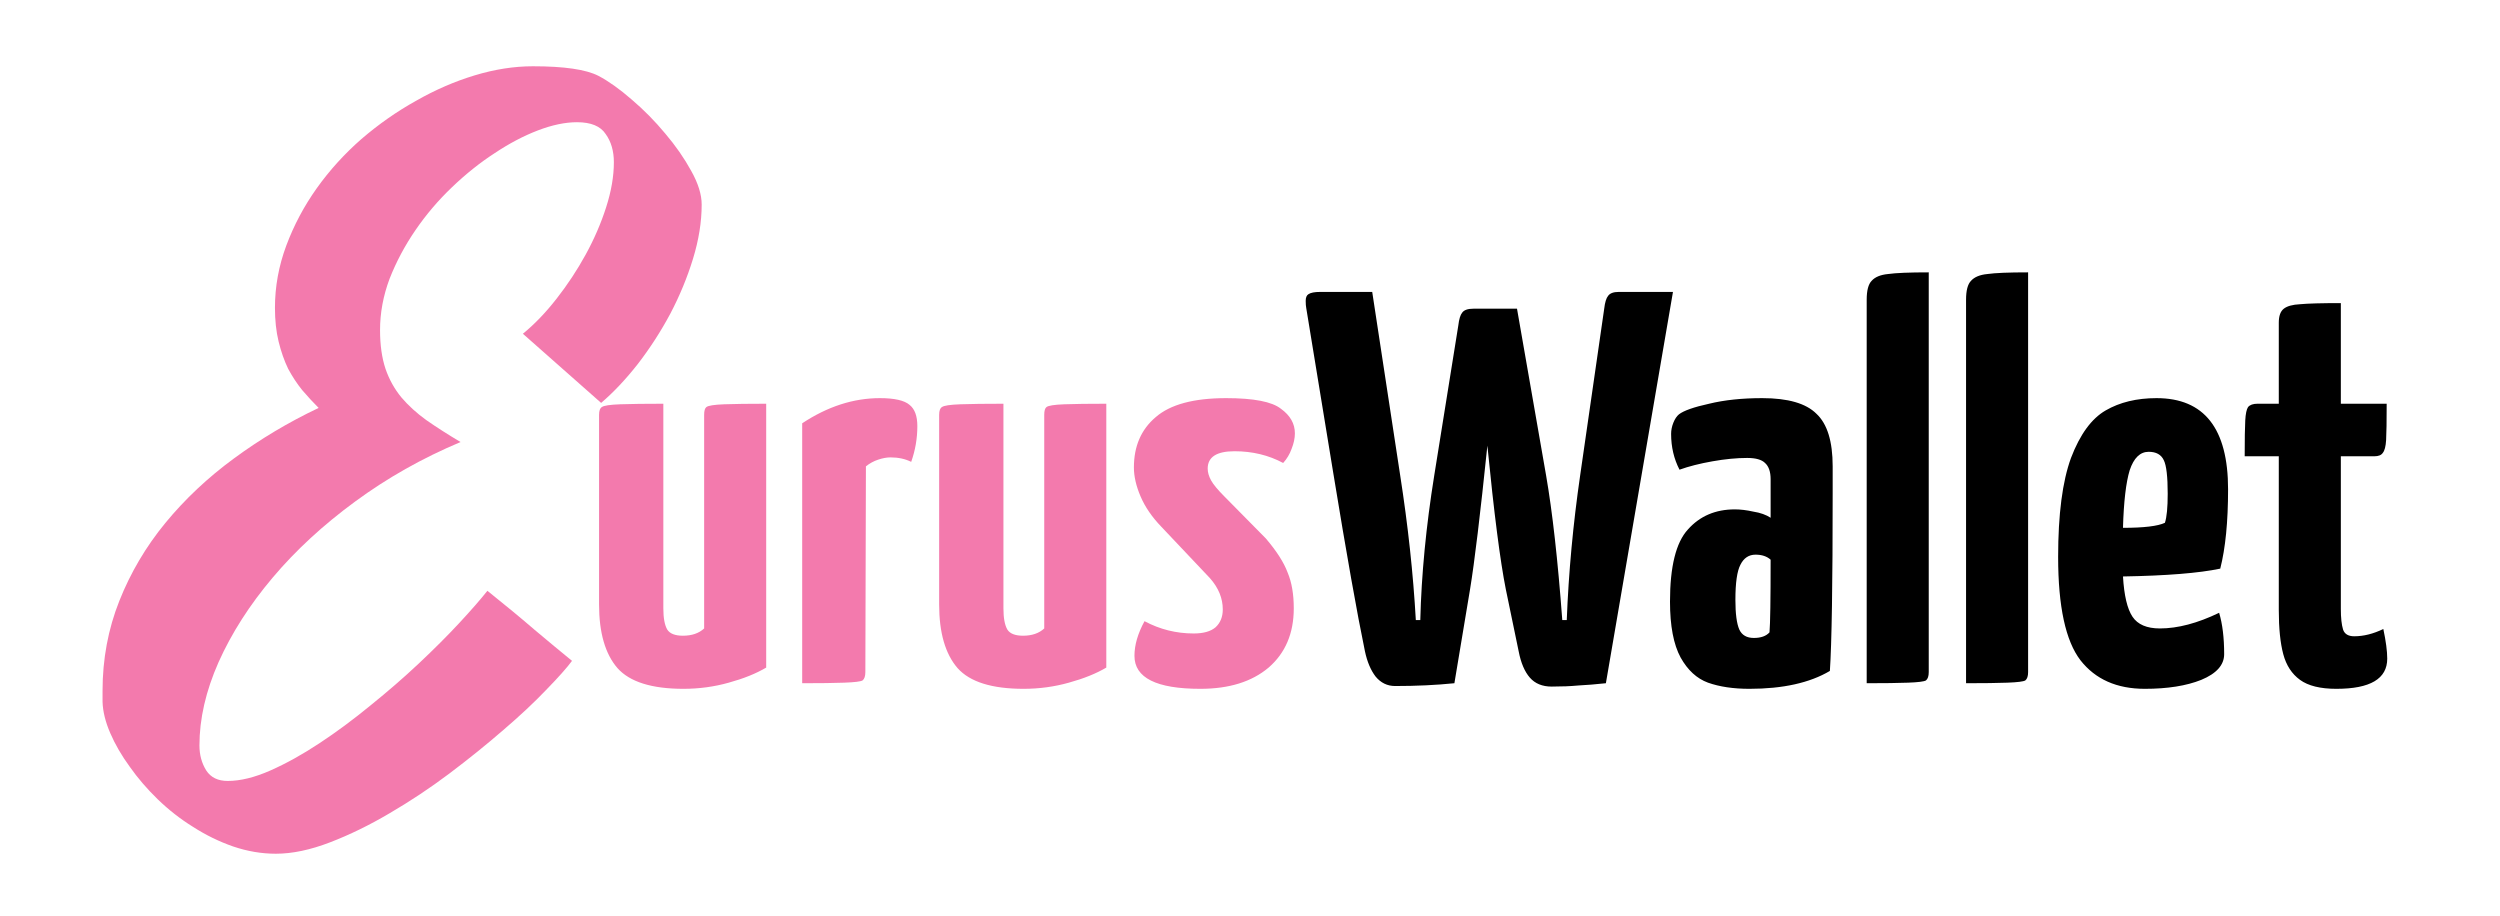
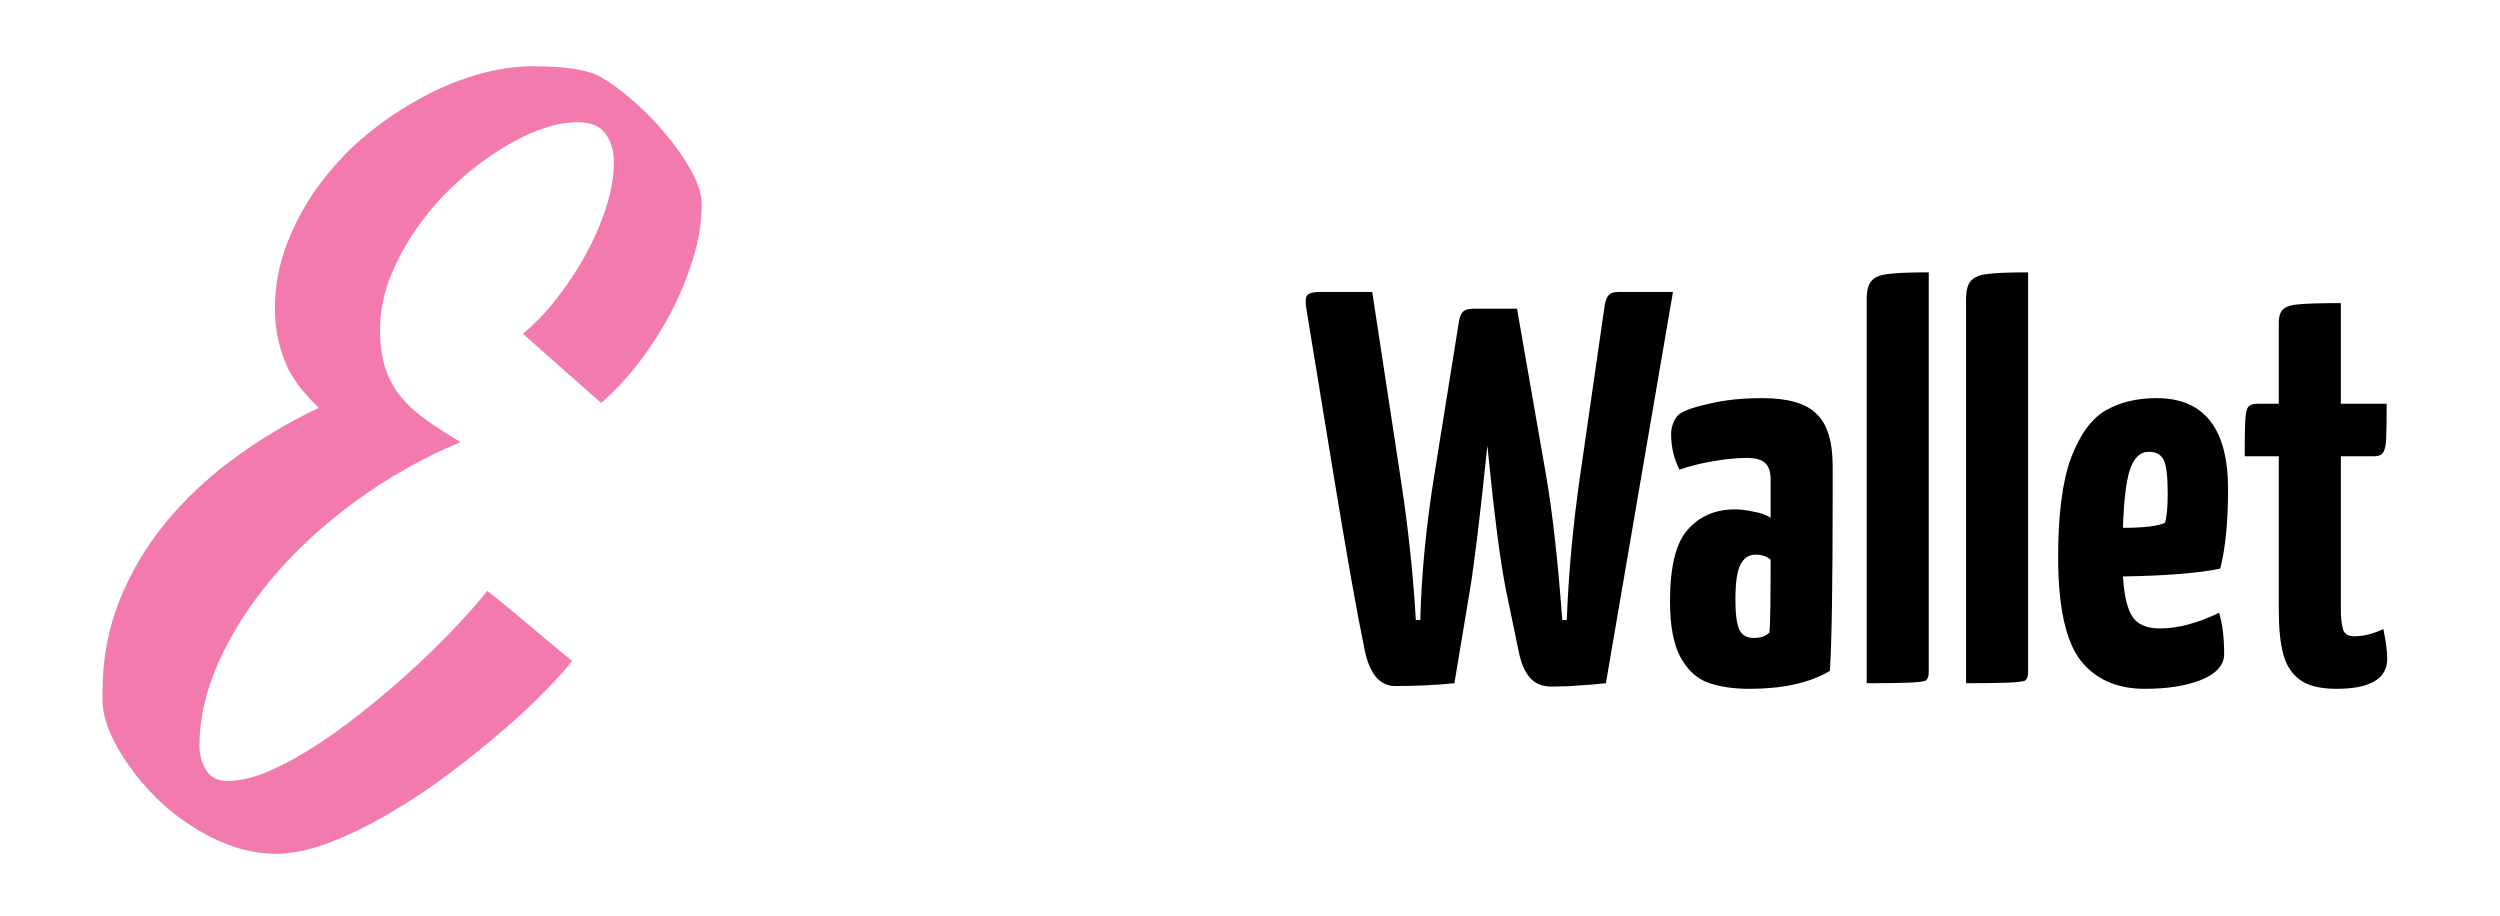
<svg xmlns="http://www.w3.org/2000/svg" width="161" height="59" viewBox="0 0 161 59" fill="none">
  <g filter="url(#filter0_d)">
    <path d="M33.674 17.494C34.416 16.889 35.139 16.137 35.842 15.238C36.545 14.34 37.17 13.393 37.717 12.396C38.264 11.4 38.703 10.385 39.035 9.35C39.367 8.314 39.533 7.348 39.533 6.449C39.533 5.727 39.357 5.121 39.006 4.633C38.674 4.125 38.059 3.871 37.16 3.871C36.398 3.871 35.559 4.047 34.641 4.398C33.723 4.75 32.795 5.238 31.857 5.863C30.92 6.469 30.002 7.201 29.104 8.061C28.225 8.9 27.443 9.818 26.76 10.815C26.076 11.81 25.52 12.855 25.09 13.949C24.68 15.043 24.475 16.146 24.475 17.26C24.475 18.217 24.592 19.047 24.826 19.75C25.061 20.434 25.402 21.049 25.852 21.596C26.301 22.123 26.838 22.611 27.463 23.061C28.107 23.51 28.84 23.979 29.66 24.467C27.199 25.502 24.934 26.781 22.863 28.305C20.812 29.809 19.045 31.439 17.561 33.197C16.076 34.955 14.914 36.772 14.074 38.647C13.254 40.502 12.844 42.289 12.844 44.008C12.844 44.613 12.99 45.15 13.283 45.619C13.576 46.068 14.035 46.293 14.66 46.293C15.48 46.293 16.398 46.068 17.414 45.619C18.43 45.17 19.484 44.584 20.578 43.861C21.672 43.139 22.766 42.328 23.859 41.43C24.973 40.531 26.008 39.633 26.965 38.734C27.941 37.816 28.811 36.947 29.572 36.127C30.334 35.307 30.939 34.613 31.389 34.047C32.56 34.984 33.576 35.824 34.435 36.566C35.295 37.289 36.096 37.953 36.838 38.559C36.506 39.008 35.949 39.633 35.168 40.434C34.406 41.234 33.488 42.094 32.414 43.012C31.359 43.93 30.197 44.867 28.928 45.824C27.678 46.762 26.398 47.611 25.09 48.373C23.801 49.135 22.521 49.76 21.252 50.248C19.982 50.736 18.82 50.98 17.766 50.98C16.848 50.98 15.93 50.824 15.012 50.512C14.113 50.199 13.254 49.779 12.434 49.252C11.613 48.744 10.852 48.148 10.148 47.465C9.465 46.801 8.869 46.107 8.361 45.385C7.834 44.662 7.414 43.94 7.102 43.217C6.789 42.494 6.623 41.82 6.604 41.195V40.492C6.604 38.441 6.965 36.508 7.688 34.691C8.41 32.875 9.396 31.205 10.646 29.682C11.916 28.139 13.391 26.752 15.07 25.521C16.77 24.271 18.586 23.188 20.52 22.27C20.168 21.918 19.816 21.537 19.465 21.127C19.133 20.717 18.83 20.258 18.557 19.75C18.303 19.223 18.098 18.637 17.941 17.992C17.785 17.348 17.707 16.625 17.707 15.824C17.707 14.457 17.951 13.119 18.439 11.81C18.928 10.502 19.582 9.271 20.402 8.119C21.223 6.967 22.18 5.912 23.273 4.955C24.387 3.998 25.559 3.178 26.789 2.494C28.02 1.791 29.279 1.244 30.568 0.854C31.857 0.463 33.107 0.268 34.318 0.268C36.33 0.268 37.736 0.473 38.537 0.883C39.201 1.234 39.914 1.742 40.676 2.406C41.457 3.07 42.18 3.803 42.844 4.604C43.508 5.385 44.065 6.186 44.514 7.006C44.963 7.807 45.188 8.529 45.188 9.174C45.188 10.287 45.002 11.449 44.631 12.66C44.26 13.871 43.772 15.053 43.166 16.205C42.56 17.338 41.867 18.412 41.086 19.428C40.305 20.424 39.514 21.264 38.713 21.947L33.674 17.494Z" fill="#F37AAD" />
-     <path d="M44.015 40.36C41.975 40.36 40.559 39.916 39.767 39.028C38.975 38.116 38.579 36.748 38.579 34.924V22.72C38.579 22.456 38.639 22.288 38.759 22.216C38.879 22.12 39.275 22.06 39.947 22.036C40.643 22.012 41.567 22 42.719 22V35.176C42.719 35.8 42.803 36.256 42.971 36.544C43.139 36.808 43.475 36.94 43.979 36.94C44.555 36.94 45.011 36.784 45.347 36.472V22.72C45.347 22.456 45.395 22.288 45.491 22.216C45.611 22.12 45.995 22.06 46.643 22.036C47.315 22.012 48.215 22 49.343 22V38.992C48.695 39.376 47.891 39.7 46.931 39.964C45.995 40.228 45.023 40.36 44.015 40.36ZM51.661 23.26C53.293 22.18 54.961 21.64 56.665 21.64C57.601 21.64 58.237 21.784 58.573 22.072C58.909 22.336 59.077 22.792 59.077 23.44C59.077 24.232 58.945 25 58.681 25.744C58.297 25.552 57.853 25.456 57.349 25.456C57.109 25.456 56.845 25.504 56.557 25.6C56.269 25.696 56.005 25.84 55.765 26.032L55.729 39.28C55.729 39.544 55.669 39.724 55.549 39.82C55.429 39.892 55.033 39.94 54.361 39.964C53.713 39.988 52.813 40 51.661 40V23.26ZM65.918 40.36C63.877 40.36 62.462 39.916 61.669 39.028C60.877 38.116 60.481 36.748 60.481 34.924V22.72C60.481 22.456 60.541 22.288 60.661 22.216C60.782 22.12 61.178 22.06 61.849 22.036C62.545 22.012 63.469 22 64.621 22V35.176C64.621 35.8 64.706 36.256 64.874 36.544C65.041 36.808 65.377 36.94 65.882 36.94C66.457 36.94 66.913 36.784 67.249 36.472V22.72C67.249 22.456 67.297 22.288 67.394 22.216C67.513 22.12 67.897 22.06 68.546 22.036C69.218 22.012 70.118 22 71.246 22V38.992C70.597 39.376 69.793 39.7 68.834 39.964C67.897 40.228 66.925 40.36 65.918 40.36ZM77.307 40.36C74.475 40.36 73.059 39.652 73.059 38.236C73.059 37.54 73.275 36.796 73.707 36.004C74.691 36.532 75.747 36.796 76.875 36.796C77.499 36.796 77.967 36.664 78.279 36.4C78.591 36.112 78.747 35.728 78.747 35.248C78.747 34.528 78.471 33.856 77.919 33.232L74.787 29.92C74.187 29.296 73.743 28.648 73.455 27.976C73.167 27.304 73.023 26.68 73.023 26.104C73.023 24.736 73.491 23.656 74.427 22.864C75.363 22.048 76.875 21.64 78.963 21.64C80.739 21.64 81.915 21.868 82.491 22.324C83.091 22.756 83.391 23.284 83.391 23.908C83.391 24.22 83.319 24.556 83.175 24.916C83.055 25.252 82.875 25.552 82.635 25.816C81.699 25.312 80.655 25.06 79.503 25.06C78.351 25.06 77.775 25.432 77.775 26.176C77.775 26.416 77.847 26.668 77.991 26.932C78.135 27.196 78.423 27.544 78.855 27.976L81.519 30.676C82.215 31.492 82.683 32.224 82.923 32.872C83.187 33.496 83.319 34.264 83.319 35.176C83.319 36.784 82.779 38.056 81.699 38.992C80.619 39.904 79.155 40.36 77.307 40.36Z" fill="#F37AAD" />
    <path d="M107.739 14.8L103.419 40C102.747 40.072 102.159 40.12 101.655 40.144C101.151 40.192 100.575 40.216 99.927 40.216C99.327 40.216 98.859 40.024 98.523 39.64C98.187 39.256 97.947 38.692 97.803 37.948L96.975 33.952C96.615 32.152 96.219 29.068 95.787 24.7C95.331 29.116 94.959 32.2 94.671 33.952L93.663 40C92.487 40.12 91.215 40.18 89.847 40.18C89.343 40.18 88.923 39.976 88.587 39.568C88.275 39.16 88.047 38.62 87.903 37.948C87.399 35.524 86.715 31.672 85.851 26.392C84.987 21.112 84.411 17.596 84.123 15.844C84.099 15.724 84.087 15.568 84.087 15.376C84.087 15.16 84.147 15.016 84.267 14.944C84.411 14.848 84.663 14.8 85.023 14.8H88.371L90.171 26.608C90.675 29.848 91.011 32.956 91.179 35.932H91.467C91.539 33.004 91.839 29.896 92.367 26.608L93.915 16.96C93.963 16.552 94.047 16.276 94.167 16.132C94.287 15.964 94.527 15.88 94.887 15.88H97.695L99.567 26.608C99.975 28.96 100.323 32.068 100.611 35.932H100.899C101.019 32.86 101.307 29.752 101.763 26.608L103.311 15.88C103.359 15.472 103.443 15.196 103.563 15.052C103.683 14.884 103.911 14.8 104.247 14.8H107.739ZM112.66 40.36C111.628 40.36 110.74 40.228 109.996 39.964C109.276 39.7 108.688 39.16 108.232 38.344C107.776 37.504 107.548 36.304 107.548 34.744C107.548 32.488 107.932 30.94 108.7 30.1C109.468 29.236 110.476 28.804 111.724 28.804C112.084 28.804 112.48 28.852 112.912 28.948C113.368 29.02 113.74 29.152 114.028 29.344V26.86C114.028 26.38 113.908 26.032 113.668 25.816C113.452 25.6 113.068 25.492 112.516 25.492C111.844 25.492 111.1 25.564 110.284 25.708C109.468 25.852 108.76 26.032 108.16 26.248C107.8 25.552 107.62 24.784 107.62 23.944C107.62 23.704 107.668 23.464 107.764 23.224C107.86 22.984 107.98 22.804 108.124 22.684C108.436 22.444 109.084 22.216 110.068 22C111.052 21.76 112.192 21.64 113.488 21.64C115.144 21.64 116.308 21.976 116.98 22.648C117.676 23.296 118.024 24.424 118.024 26.032V27.724C118.024 33.604 117.964 37.432 117.844 39.208C116.548 39.976 114.82 40.36 112.66 40.36ZM112.948 37.084C113.404 37.084 113.74 36.964 113.956 36.724C114.004 36.172 114.028 34.612 114.028 32.044C113.788 31.828 113.464 31.72 113.056 31.72C112.624 31.72 112.3 31.936 112.084 32.368C111.868 32.776 111.76 33.532 111.76 34.636C111.76 35.524 111.844 36.16 112.012 36.544C112.18 36.904 112.492 37.084 112.948 37.084ZM120.215 15.304C120.215 14.704 120.323 14.296 120.539 14.08C120.755 13.84 121.103 13.696 121.583 13.648C122.087 13.576 122.963 13.54 124.211 13.54V39.28C124.211 39.544 124.151 39.724 124.031 39.82C123.911 39.892 123.527 39.94 122.879 39.964C122.231 39.988 121.343 40 120.215 40V15.304ZM126.614 15.304C126.614 14.704 126.722 14.296 126.938 14.08C127.154 13.84 127.502 13.696 127.982 13.648C128.486 13.576 129.362 13.54 130.61 13.54V39.28C130.61 39.544 130.55 39.724 130.43 39.82C130.31 39.892 129.926 39.94 129.278 39.964C128.63 39.988 127.742 40 126.614 40V15.304ZM139.096 36.472C140.248 36.472 141.52 36.136 142.912 35.464C143.128 36.184 143.236 37.072 143.236 38.128C143.236 38.824 142.744 39.376 141.76 39.784C140.8 40.168 139.588 40.36 138.124 40.36C136.324 40.36 134.944 39.748 133.984 38.524C133.024 37.276 132.544 35.056 132.544 31.864C132.544 29.128 132.82 27.004 133.372 25.492C133.948 23.98 134.692 22.96 135.604 22.432C136.516 21.904 137.608 21.64 138.88 21.64C141.952 21.64 143.488 23.596 143.488 27.508C143.488 29.596 143.32 31.3 142.984 32.62C141.616 32.908 139.528 33.076 136.72 33.124C136.792 34.348 136.996 35.212 137.332 35.716C137.668 36.22 138.256 36.472 139.096 36.472ZM138.376 25.096C137.824 25.096 137.416 25.492 137.152 26.284C136.912 27.076 136.768 28.312 136.72 29.992C138.064 29.992 138.964 29.884 139.42 29.668C139.54 29.308 139.6 28.684 139.6 27.796C139.6 26.692 139.516 25.972 139.348 25.636C139.18 25.276 138.856 25.096 138.376 25.096ZM150.462 40.36C149.43 40.36 148.65 40.168 148.122 39.784C147.594 39.4 147.234 38.848 147.042 38.128C146.85 37.408 146.754 36.46 146.754 35.284V25.384H144.558C144.558 24.28 144.57 23.512 144.594 23.08C144.618 22.648 144.678 22.36 144.774 22.216C144.894 22.072 145.098 22 145.386 22H146.754V16.78C146.754 16.348 146.862 16.048 147.078 15.88C147.294 15.712 147.642 15.616 148.122 15.592C148.626 15.544 149.502 15.52 150.75 15.52V22H153.702C153.702 23.128 153.69 23.908 153.666 24.34C153.642 24.748 153.57 25.024 153.45 25.168C153.354 25.312 153.174 25.384 152.91 25.384H150.75V35.212C150.75 35.788 150.798 36.232 150.894 36.544C150.99 36.832 151.23 36.976 151.614 36.976C152.214 36.976 152.838 36.82 153.486 36.508C153.654 37.3 153.738 37.936 153.738 38.416C153.738 39.712 152.646 40.36 150.462 40.36Z" fill="black" />
  </g>
  <defs>
    <filter id="filter0_d" x="-4" y="0.268" width="169" height="59.732" filterUnits="userSpaceOnUse" color-interpolation-filters="sRGB">
      <feFlood flood-opacity="0" result="BackgroundImageFix" />
      <feColorMatrix in="SourceAlpha" type="matrix" values="0 0 0 0 0 0 0 0 0 0 0 0 0 0 0 0 0 0 127 0" />
      <feOffset dy="4" />
      <feGaussianBlur stdDeviation="2" />
      <feColorMatrix type="matrix" values="0 0 0 0 0 0 0 0 0 0 0 0 0 0 0 0 0 0 0.25 0" />
      <feBlend mode="normal" in2="BackgroundImageFix" result="effect1_dropShadow" />
      <feBlend mode="normal" in="SourceGraphic" in2="effect1_dropShadow" result="shape" />
    </filter>
  </defs>
</svg>